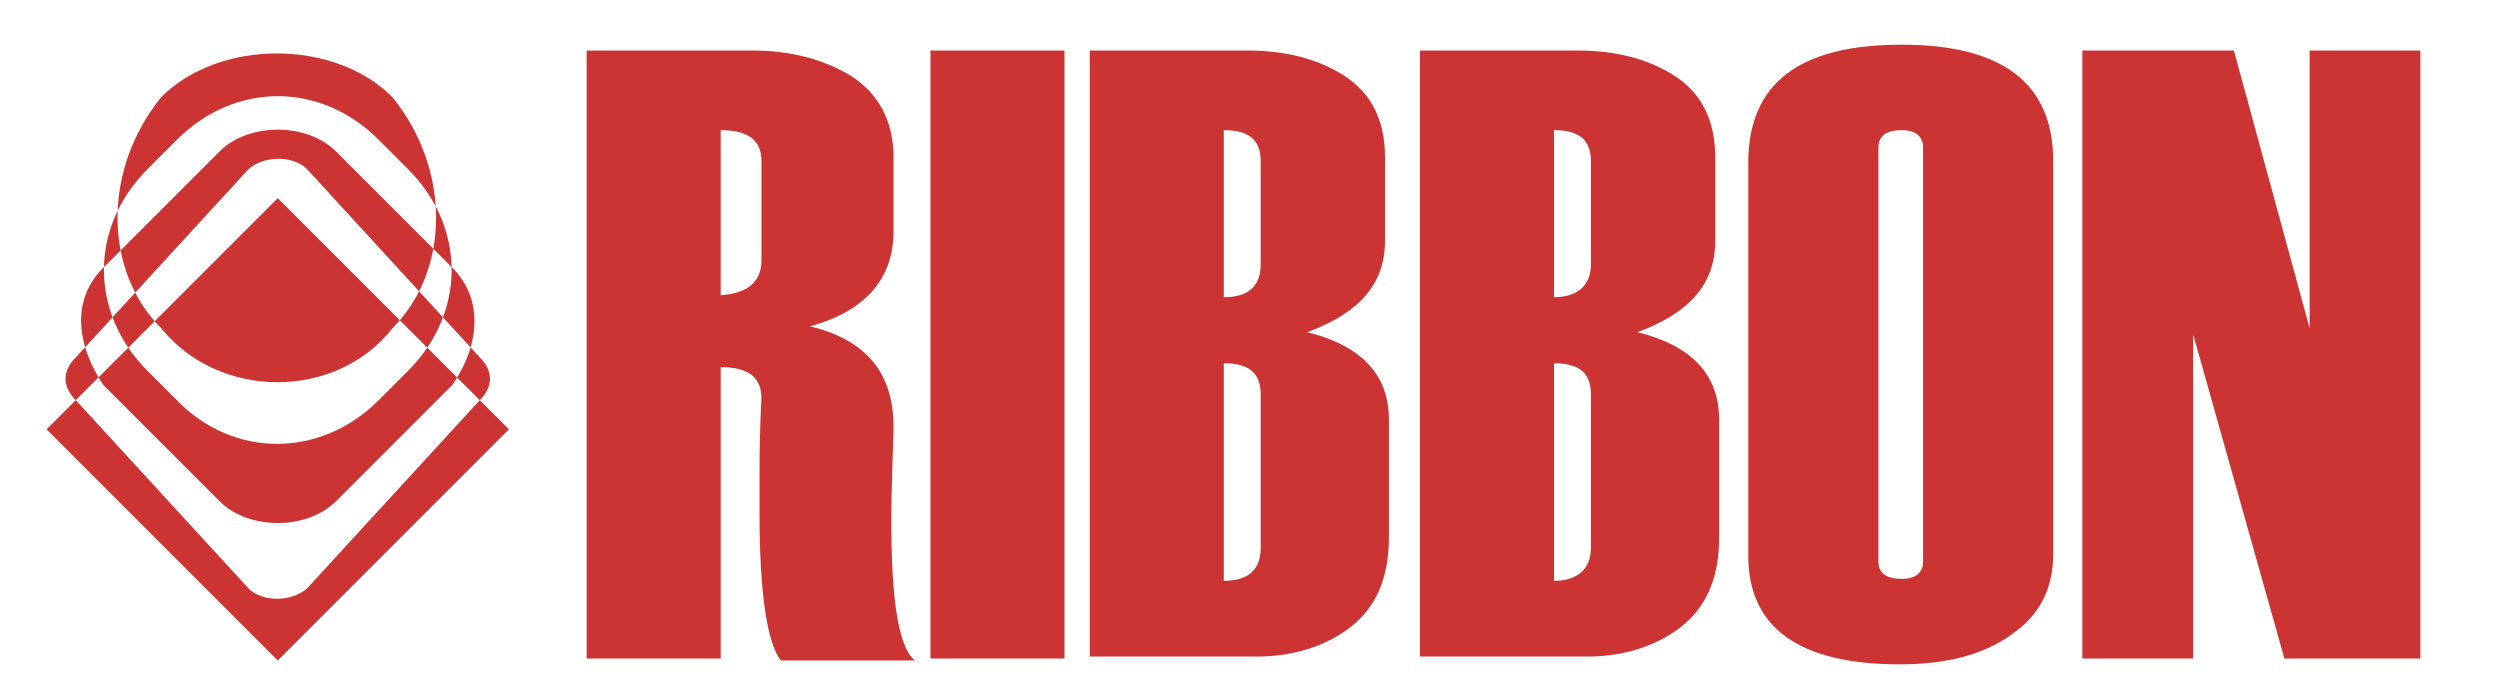
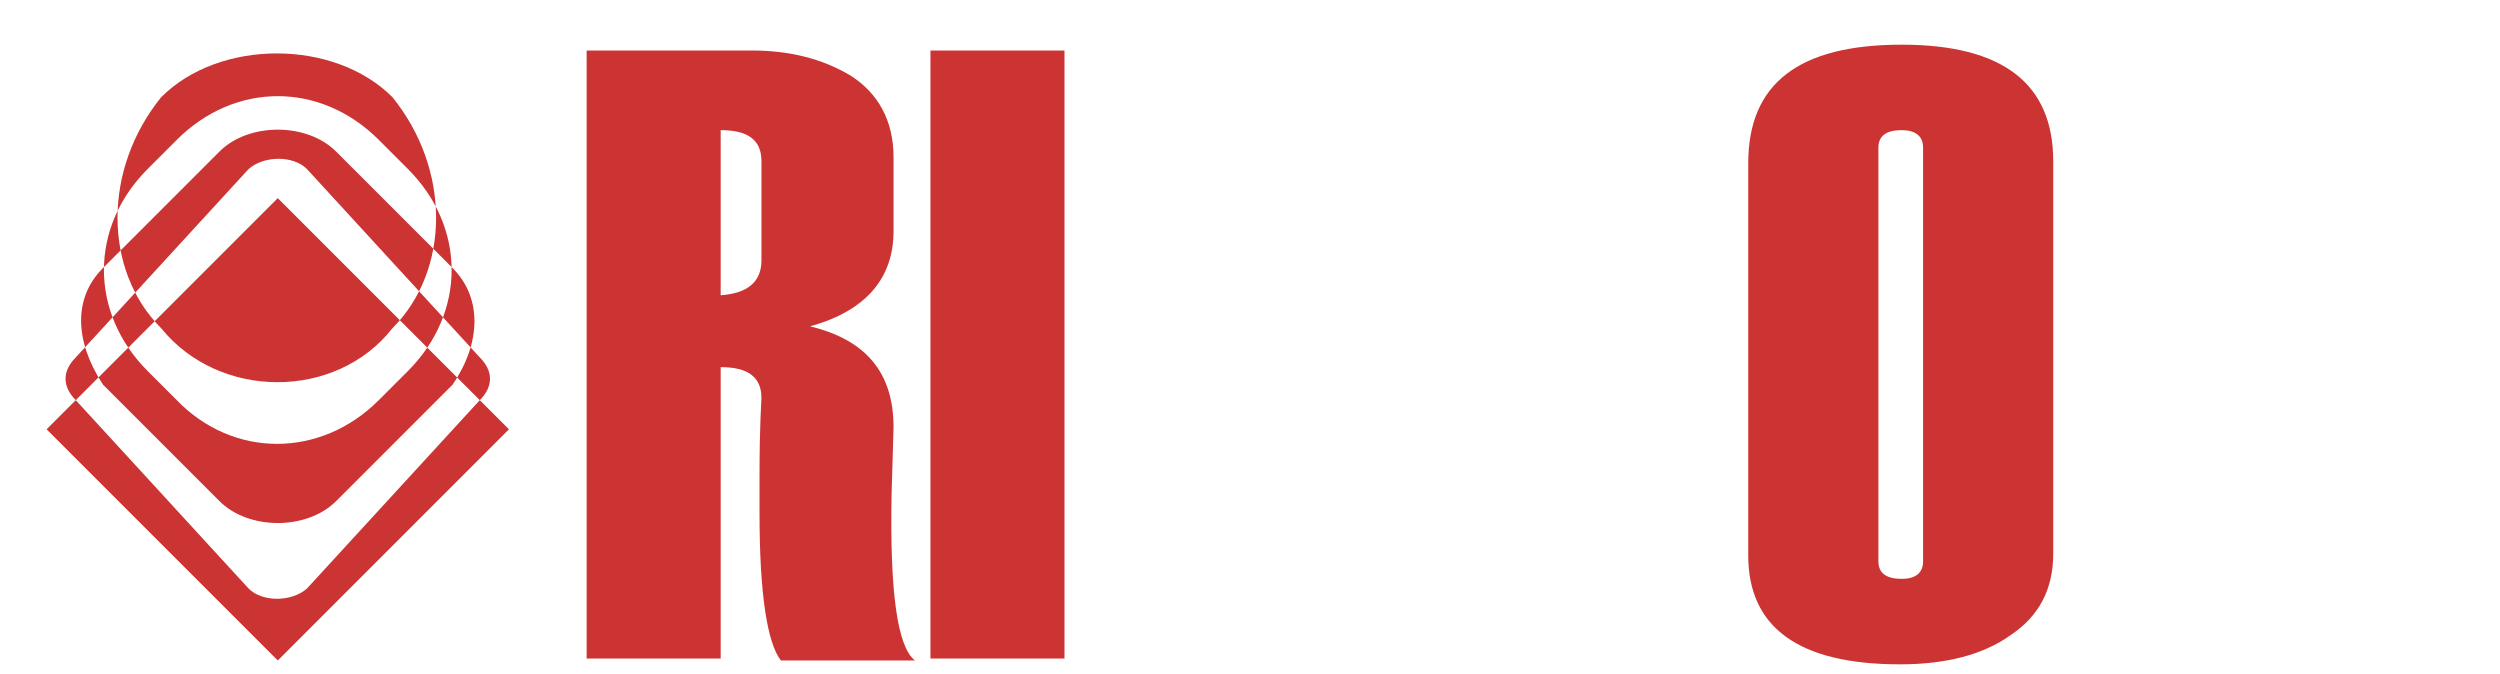
<svg xmlns="http://www.w3.org/2000/svg" version="1.1" id="Layer_1" x="0px" y="0px" viewBox="0 0 128.7 34.7" style="enable-background:new 0 0 128.7 34.7;" xml:space="preserve">
  <style type="text/css">
	.st0{fill-rule:evenodd;clip-rule:evenodd;fill:#cc3333;}
	.st1{fill:#cc3333;}
</style>
  <g>
    <g>
      <path class="st0" d="M14.3,34l11.9-11.9L14.3,10.2L2.4,22.1L14.3,34z M15.8,30.3l8.9-9.7c0.7-0.7,0.7-1.5,0-2.2l-8.9-9.7    c-0.7-0.7-2.2-0.7-3,0l-8.9,9.7c-0.7,0.7-0.7,1.5,0,2.2l8.9,9.7C13.5,31,15,31,15.8,30.3L15.8,30.3z M17.3,25.8l6-6    c1.5-2.2,1.5-4.5,0-6l-6-6c-1.5-1.5-4.5-1.5-6,0l-6,6c-1.5,1.5-1.5,3.7,0,6l6,6C12.8,27.3,15.8,27.3,17.3,25.8L17.3,25.8z     M19.5,20.6l1.5-1.5c3-3,3-7.4,0-10.4l-1.5-1.5c-3-3-7.4-3-10.4,0L7.6,8.7c-3,3-3,7.4,0,10.4l1.5,1.5C12,23.6,16.5,23.6,19.5,20.6    L19.5,20.6z M20.2,16.9L20.2,16.9c3-3,3-8.2,0-11.9l0,0c-3-3-8.9-3-11.9,0l0,0c-3,3.7-3,8.9,0,11.9l0,0    C11.3,20.6,17.3,20.6,20.2,16.9L20.2,16.9z" />
    </g>
  </g>
  <g>
    <g>
      <path class="st1" d="M47.1,34h-6.9c-0.7-0.9-1.1-3.4-1.1-7.6v0l0-1.9c0-2.6,0.1-3.9,0.1-4c0-1.1-0.7-1.6-2.1-1.6v15h-6.9V2.6h8.5    c1.9,0,3.6,0.4,5.1,1.3c1.4,0.9,2.2,2.3,2.2,4.2v3.8c0,2.4-1.4,4.1-4.3,4.9c2.9,0.7,4.3,2.4,4.3,5.2l-0.1,3.4    C45.8,30.5,46.2,33.3,47.1,34z M39.2,13.4V8.3c0-1.1-0.7-1.6-2.1-1.6v8.5C38.5,15.1,39.2,14.5,39.2,13.4z" />
      <path class="st1" d="M54.8,33.9h-6.9V2.6h6.9V33.9z" />
-       <path class="st1" d="M56.1,33.9V2.6h8.1c1.9,0,3.6,0.4,5,1.3c1.4,0.9,2.1,2.3,2.1,4.2v4.3c0,2.2-1.3,3.7-4,4.7    c2.8,0.7,4.2,2.2,4.2,4.5v6.1c0,2.1-0.7,3.6-2,4.6c-1.3,1-3,1.5-4.8,1.5H56.1z M64.9,13.6V8.3c0-1.1-0.6-1.6-1.9-1.6v8.6    C64.3,15.3,64.9,14.7,64.9,13.6z M64.9,28.2v-7.9c0-1.1-0.6-1.6-1.9-1.6v11.2C64.3,29.9,64.9,29.3,64.9,28.2z" />
-       <path class="st1" d="M73.1,33.9V2.6h8.1c1.9,0,3.6,0.4,5,1.3c1.4,0.9,2.1,2.3,2.1,4.2v4.3c0,2.2-1.3,3.7-4,4.7    c2.8,0.7,4.2,2.2,4.2,4.5v6.1c0,2.1-0.7,3.6-2,4.6c-1.3,1-3,1.5-4.8,1.5H73.1z M81.9,13.6V8.3c0-1.1-0.6-1.6-1.9-1.6v8.6    C81.2,15.3,81.9,14.7,81.9,13.6z M81.9,28.2v-7.9c0-1.1-0.6-1.6-1.9-1.6v11.2C81.2,29.9,81.9,29.3,81.9,28.2z" />
      <path class="st1" d="M90,28.6V8.4c0-4.1,2.6-6.1,7.9-6.1c5.2,0,7.8,2,7.8,6v20.2c0,1.8-0.7,3.2-2.2,4.2c-1.4,1-3.3,1.5-5.7,1.5    C92.6,34.2,90,32.3,90,28.6z M99,28.9V7.6c0-0.6-0.4-0.9-1.1-0.9c-0.8,0-1.2,0.3-1.2,0.9v21.3c0,0.6,0.4,0.9,1.2,0.9    C98.6,29.8,99,29.5,99,28.9z" />
-       <path class="st1" d="M124.7,33.9h-7.1l-4.7-16.7v16.7h-5.7V2.6h7.8l3.9,14.3V2.6h5.7V33.9z" />
    </g>
  </g>
</svg>